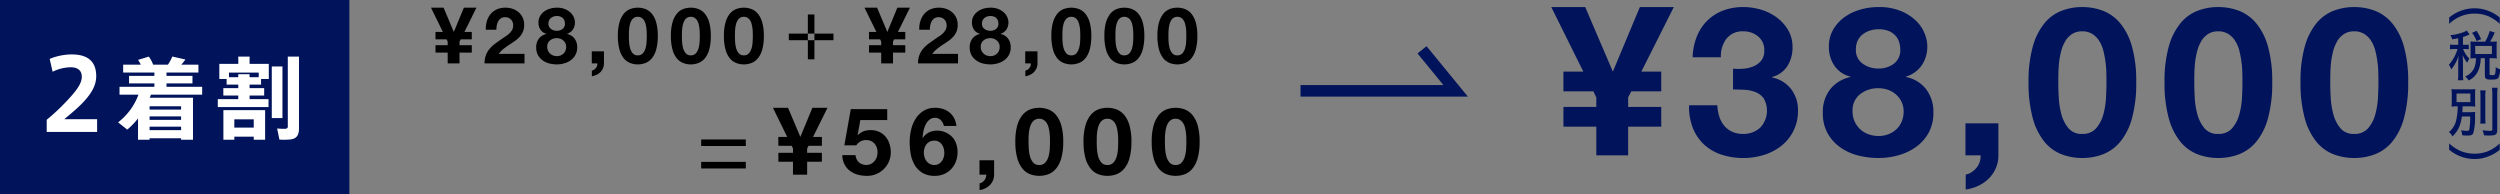
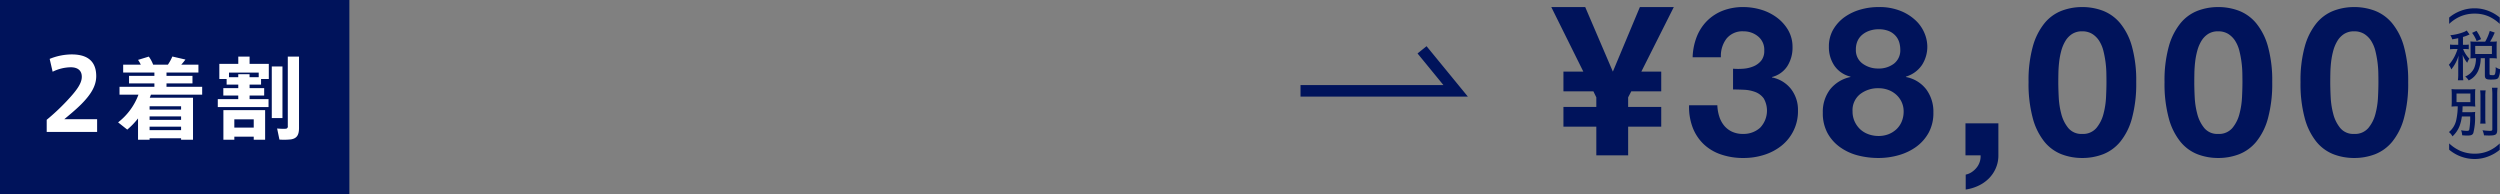
<svg xmlns="http://www.w3.org/2000/svg" id="standerd_price.svg" viewBox="0 0 644.031 50">
  <rect x="0" y="0" width="644.031" height="50" fill="#808080" stroke="none" />
  <defs>
    <style>
      .cls-1, .cls-4 {
        fill: #00135b;
      }

      .cls-2 {
        fill: #fff;
      }

      .cls-2, .cls-3, .cls-4 {
        fill-rule: evenodd;
      }
    </style>
  </defs>
  <rect id="長方形_2" data-name="長方形 2" class="cls-1" width="90" height="50" />
  <path id="シェイプ_10" data-name="シェイプ 10" class="cls-2" d="M381.041,2686.74c0-1.7-1.171-2.44-2.852-2.44a10.823,10.823,0,0,0-4.661,1.15l-0.764-3.31a15.174,15.174,0,0,1,5.679-1.15c3.158,0,6.316,1.05,6.316,5.6,0,2.59-1.477,4.83-3.845,7.22-1.5,1.5-3.082,2.77-4.381,3.87h8.456v3.28H372v-3.13a55.383,55.383,0,0,0,5.094-4.76c2.343-2.49,3.947-4.47,3.947-6.3v-0.03Zm17.464,15.85v0.38h-2.979v-5.49a19.366,19.366,0,0,1-2.774,2.88l-2.36-1.87a16.074,16.074,0,0,0,5.248-7.14h-4.882v-2.02h8.985v-0.87h-6.532v-1.94h6.532v-0.87H391.7v-2.02h4.538a7.512,7.512,0,0,0-.71-1.23l2.773-.85a8.55,8.55,0,0,1,1.123,2.08h3.8a12.4,12.4,0,0,0,1.146-2.1l3.369,0.78a17.026,17.026,0,0,1-1.077,1.32h4.423v2.02H402.86v0.87h6.692v1.94H402.86v0.87h9.19v2.02h-13.2c-0.092.27-.206,0.55-0.3,0.8H409.69v10.82h-3.071v-0.38h-8.114Zm8.114-7.38v-0.87h-8.114v0.87h8.114Zm0,2.64v-0.9h-8.114v0.9h8.114Zm0,2.65v-0.89h-8.114v0.89h8.114Zm14.727-7.99v-0.93H417.5v-1.9h3.851v-0.92h-3v-1.44h-1.879v-3.89h4.882v-1.88h2.911v1.88h4.95v3.89h-1.994v1.44h-2.956v0.92h3.758v1.9h-3.758v0.93h4.882v2.04H416.074v-2.04h5.272Zm-1.009,9.66v0.8h-2.819v-7.62h10.75v7.62h-2.934v-0.8h-5Zm1.009-15.31v-0.78h2.911v0.78h2.36v-1.19h-7.655v1.19h2.384Zm3.988,12.98v-2.13h-5v2.13h5Zm7.4-15.75v13.3h-2.751v-13.3h2.751Zm4.263-2.54v18.4c0,1.72-.5,2.68-2.086,2.93a17.426,17.426,0,0,1-2.957.05l-0.595-2.86a15.866,15.866,0,0,0,2.177.07,0.578,0.578,0,0,0,.573-0.71v-17.88H437Z" transform="translate(-359.969 -2666.97)" />
-   <path id="シェイプ_11" data-name="シェイプ 11" class="cls-3" d="M475.3,2680.52h-3.141v-1.91H475.3v-0.92l-0.28-.58h-2.861v-1.91h1.9L471,2668.95h3.242l2.641,6.25,2.582-6.25h3.241l-3.1,6.25h1.9v1.91h-2.861l-0.3.58v0.92h3.161v1.91h-3.161v2.78H475.3v-2.78Zm10.1-8.13a5.256,5.256,0,0,1,.96-1.81,4.426,4.426,0,0,1,1.611-1.2,5.406,5.406,0,0,1,2.231-.43,5.58,5.58,0,0,1,1.831.3,4.781,4.781,0,0,1,1.531.86,4.156,4.156,0,0,1,1.05,1.39,4.241,4.241,0,0,1,.391,1.85,4.478,4.478,0,0,1-.341,1.83,4.681,4.681,0,0,1-.9,1.35,7.4,7.4,0,0,1-1.271,1.08c-0.473.32-.95,0.64-1.431,0.95s-0.947.66-1.4,1.02a6.333,6.333,0,0,0-1.2,1.26h6.624v2.46H484.8a5.853,5.853,0,0,1,.351-2.13,5.51,5.51,0,0,1,.95-1.62,8.1,8.1,0,0,1,1.411-1.32c0.54-.4,1.11-0.81,1.711-1.22q0.459-.33.98-0.66a6.3,6.3,0,0,0,.951-0.73,3.879,3.879,0,0,0,.72-0.91,2.216,2.216,0,0,0,.29-1.14,2.132,2.132,0,0,0-.59-1.6,2.086,2.086,0,0,0-1.511-.57,1.863,1.863,0,0,0-1.051.29,2.159,2.159,0,0,0-.69.76,3.636,3.636,0,0,0-.37,1.05,5.924,5.924,0,0,0-.11,1.13h-2.722A6.789,6.789,0,0,1,485.4,2672.39Zm13.7-1.27a3.761,3.761,0,0,1,1.09-1.21,4.872,4.872,0,0,1,1.511-.72,6.163,6.163,0,0,1,1.7-.24,5.355,5.355,0,0,1,2.2.4,4.623,4.623,0,0,1,1.451.97,3.574,3.574,0,0,1,.79,1.23,3.436,3.436,0,0,1,.24,1.17,3.268,3.268,0,0,1-.51,1.83,2.8,2.8,0,0,1-1.531,1.13v0.04a3.23,3.23,0,0,1,1.941,1.19,3.669,3.669,0,0,1,.681,2.25,3.946,3.946,0,0,1-.451,1.94,4.111,4.111,0,0,1-1.19,1.37,5.318,5.318,0,0,1-1.681.81,6.587,6.587,0,0,1-1.921.28,8.016,8.016,0,0,1-1.971-.25,5.186,5.186,0,0,1-1.7-.8,4.14,4.14,0,0,1-1.2-1.36,4.066,4.066,0,0,1-.45-1.97,3.639,3.639,0,0,1,.69-2.26,3.34,3.34,0,0,1,1.951-1.2v-0.04a2.581,2.581,0,0,1-1.54-1.07,3.21,3.21,0,0,1-.521-1.82A3.253,3.253,0,0,1,499.1,2671.12Zm2.041,8.9a2.206,2.206,0,0,0,.53.75,2.377,2.377,0,0,0,.79.49,2.83,2.83,0,0,0,.961.17,2.632,2.632,0,0,0,.95-0.17,2.46,2.46,0,0,0,.761-0.49,2,2,0,0,0,.51-0.75,2.575,2.575,0,0,0,.18-0.97,2.166,2.166,0,0,0-.19-0.91,2.24,2.24,0,0,0-.52-0.71,2.215,2.215,0,0,0-.761-0.46,2.579,2.579,0,0,0-.93-0.17,2.755,2.755,0,0,0-1.761.58,1.987,1.987,0,0,0-.72,1.66A2.353,2.353,0,0,0,501.136,2680.02Zm0.76-5.6a2.433,2.433,0,0,0,1.5.48,2.33,2.33,0,0,0,1.5-.48,1.631,1.631,0,0,0,.6-1.37,2.678,2.678,0,0,0-.08-0.62,1.7,1.7,0,0,0-.31-0.63,1.728,1.728,0,0,0-.641-0.5,2.358,2.358,0,0,0-1.07-.2,2.465,2.465,0,0,0-.811.13,2.085,2.085,0,0,0-.69.37,1.665,1.665,0,0,0-.47.6,1.953,1.953,0,0,0-.17.85A1.589,1.589,0,0,0,501.9,2674.42Zm13.657,5.78v3.1a3.084,3.084,0,0,1-.25,1.25,3.381,3.381,0,0,1-.67,1,3.531,3.531,0,0,1-.991.69,4.52,4.52,0,0,1-1.21.37v-1.45a1.579,1.579,0,0,0,.57-0.24,2,2,0,0,0,.47-0.43,1.76,1.76,0,0,0,.3-0.56,1.709,1.709,0,0,0,.08-0.63h-1.441v-3.1h3.142Zm3.993-7.44a6.244,6.244,0,0,1,1.11-2.25,3.979,3.979,0,0,1,1.631-1.2,5.412,5.412,0,0,1,1.971-.36,5.468,5.468,0,0,1,1.991.36,4.061,4.061,0,0,1,1.641,1.2,6.156,6.156,0,0,1,1.12,2.25,12.355,12.355,0,0,1,.411,3.44,12.9,12.9,0,0,1-.411,3.53,6.127,6.127,0,0,1-1.12,2.26,4.061,4.061,0,0,1-1.641,1.2,5.272,5.272,0,0,1-1.991.37,5.217,5.217,0,0,1-1.971-.37,3.979,3.979,0,0,1-1.631-1.2,6.214,6.214,0,0,1-1.11-2.26,12.9,12.9,0,0,1-.411-3.53A12.355,12.355,0,0,1,519.546,2672.76Zm2.471,4.9a7.842,7.842,0,0,0,.25,1.65,3.468,3.468,0,0,0,.67,1.35,1.6,1.6,0,0,0,1.321.57,1.649,1.649,0,0,0,1.35-.57,3.39,3.39,0,0,0,.681-1.35,7.907,7.907,0,0,0,.25-1.65c0.027-.57.04-1.06,0.04-1.46q0-.36-0.01-0.87a9.833,9.833,0,0,0-.28-2.13,3.278,3.278,0,0,0-.39-0.96,2.118,2.118,0,0,0-.661-0.68,1.788,1.788,0,0,0-.98-0.26,1.743,1.743,0,0,0-.971.26,2.058,2.058,0,0,0-.64.68,3.642,3.642,0,0,0-.39.96,7.2,7.2,0,0,0-.2,1.07c-0.04.36-.064,0.72-0.07,1.06s-0.01.63-.01,0.87C521.977,2676.6,521.99,2677.09,522.017,2677.66Zm11.188-4.9a6.244,6.244,0,0,1,1.11-2.25,3.986,3.986,0,0,1,1.631-1.2,5.412,5.412,0,0,1,1.971-.36,5.468,5.468,0,0,1,1.991.36,4.061,4.061,0,0,1,1.641,1.2,6.156,6.156,0,0,1,1.12,2.25,12.358,12.358,0,0,1,.41,3.44,12.9,12.9,0,0,1-.41,3.53,6.127,6.127,0,0,1-1.12,2.26,4.061,4.061,0,0,1-1.641,1.2,5.272,5.272,0,0,1-1.991.37,5.217,5.217,0,0,1-1.971-.37,3.986,3.986,0,0,1-1.631-1.2,6.214,6.214,0,0,1-1.11-2.26,12.9,12.9,0,0,1-.411-3.53A12.355,12.355,0,0,1,533.205,2672.76Zm2.471,4.9a7.907,7.907,0,0,0,.25,1.65,3.468,3.468,0,0,0,.67,1.35,1.6,1.6,0,0,0,1.321.57,1.649,1.649,0,0,0,1.35-.57,3.39,3.39,0,0,0,.681-1.35,7.907,7.907,0,0,0,.25-1.65c0.027-.57.04-1.06,0.04-1.46q0-.36-0.01-0.87a9.818,9.818,0,0,0-.08-1.06,9.6,9.6,0,0,0-.2-1.07,3.278,3.278,0,0,0-.39-0.96,2.118,2.118,0,0,0-.661-0.68,1.788,1.788,0,0,0-.98-0.26,1.743,1.743,0,0,0-.971.26,2.058,2.058,0,0,0-.64.68,3.642,3.642,0,0,0-.39.96,7.2,7.2,0,0,0-.2,1.07c-0.04.36-.064,0.72-0.07,1.06s-0.01.63-.01,0.87C535.636,2676.6,535.649,2677.09,535.676,2677.66Zm11.188-4.9a6.244,6.244,0,0,1,1.11-2.25,3.986,3.986,0,0,1,1.631-1.2,5.412,5.412,0,0,1,1.971-.36,5.468,5.468,0,0,1,1.991.36,4.061,4.061,0,0,1,1.641,1.2,6.172,6.172,0,0,1,1.121,2.25,12.4,12.4,0,0,1,.41,3.44,12.94,12.94,0,0,1-.41,3.53,6.143,6.143,0,0,1-1.121,2.26,4.061,4.061,0,0,1-1.641,1.2,5.272,5.272,0,0,1-1.991.37,5.217,5.217,0,0,1-1.971-.37,3.986,3.986,0,0,1-1.631-1.2,6.214,6.214,0,0,1-1.11-2.26,12.9,12.9,0,0,1-.411-3.53A12.355,12.355,0,0,1,546.864,2672.76Zm2.471,4.9a7.907,7.907,0,0,0,.25,1.65,3.468,3.468,0,0,0,.67,1.35,1.6,1.6,0,0,0,1.321.57,1.652,1.652,0,0,0,1.351-.57,3.4,3.4,0,0,0,.68-1.35,7.907,7.907,0,0,0,.25-1.65c0.027-.57.04-1.06,0.04-1.46q0-.36-0.01-0.87a9.818,9.818,0,0,0-.08-1.06,9.6,9.6,0,0,0-.2-1.07,3.278,3.278,0,0,0-.39-0.96,2.125,2.125,0,0,0-.66-0.68,1.792,1.792,0,0,0-.981-0.26,1.737,1.737,0,0,0-.97.26,2.05,2.05,0,0,0-.641.68,3.642,3.642,0,0,0-.39.96,7.333,7.333,0,0,0-.2,1.07c-0.04.36-.064,0.72-0.07,1.06s-0.01.63-.01,0.87C549.295,2676.6,549.308,2677.09,549.335,2677.66Zm14.915,30.97h-3.77v-2.29h3.77v-1.11l-0.336-.7H560.48v-2.29h2.282l-3.674-7.5h3.89l3.169,7.5,3.1-7.5h3.89l-3.722,7.5h2.281v2.29H568.26l-0.36.7v1.11h3.794v2.29H567.9v3.33h-3.65v-3.33Zm17.337-10.73-0.672,3.83,0.048,0.05a4.3,4.3,0,0,1,1.489-1,5.544,5.544,0,0,1,4.01.16,4.712,4.712,0,0,1,1.62,1.23,5.3,5.3,0,0,1,1.009,1.82,7.028,7.028,0,0,1,.348,2.23,5.8,5.8,0,0,1-.5,2.42,6.075,6.075,0,0,1-1.357,1.94,6.075,6.075,0,0,1-4.382,1.69,8.583,8.583,0,0,1-2.341-.32,5.883,5.883,0,0,1-1.981-1,4.991,4.991,0,0,1-1.381-1.68,5.224,5.224,0,0,1-.54-2.33h3.41a2.827,2.827,0,0,0,.864,1.85,2.938,2.938,0,0,0,3.11.41,2.947,2.947,0,0,0,.912-0.73,3.194,3.194,0,0,0,.576-1.03,3.737,3.737,0,0,0,.2-1.22,3.919,3.919,0,0,0-.192-1.23,2.833,2.833,0,0,0-.576-1.01,2.7,2.7,0,0,0-.912-0.68,2.939,2.939,0,0,0-1.225-.24,2.974,2.974,0,0,0-1.489.33,3.338,3.338,0,0,0-1.08,1.02h-3.074l1.657-9.33h9.389v2.82h-6.94Zm20.761,0.05a1.972,1.972,0,0,0-1.488-.63,2.221,2.221,0,0,0-1.525.54,3.977,3.977,0,0,0-.973,1.33,7.1,7.1,0,0,0-.528,1.68,10.541,10.541,0,0,0-.192,1.59l0.048,0.05a4.061,4.061,0,0,1,1.633-1.45,5.078,5.078,0,0,1,2.161-.44,4.966,4.966,0,0,1,2.113.48,5.233,5.233,0,0,1,1.753,1.26,4.931,4.931,0,0,1,.984,1.76,6.636,6.636,0,0,1,.313,2,6.893,6.893,0,0,1-.421,2.43,5.905,5.905,0,0,1-1.2,1.95,5.586,5.586,0,0,1-1.861,1.3,5.852,5.852,0,0,1-2.4.47,5.928,5.928,0,0,1-3.145-.76,5.779,5.779,0,0,1-1.993-1.99,8.229,8.229,0,0,1-1.033-2.78,17.451,17.451,0,0,1-.288-3.17,14.009,14.009,0,0,1,.36-3.14,9.182,9.182,0,0,1,1.153-2.83,6.426,6.426,0,0,1,2.041-2.06,5.565,5.565,0,0,1,3.05-.8,6.581,6.581,0,0,1,2.017.31,5.089,5.089,0,0,1,1.656.91,4.608,4.608,0,0,1,1.177,1.46,5.829,5.829,0,0,1,.6,2h-3.241A2.926,2.926,0,0,0,602.348,2697.95Zm-2.869,5.51a2.409,2.409,0,0,0-.853.69,2.908,2.908,0,0,0-.5,1,4.1,4.1,0,0,0-.168,1.19,3.783,3.783,0,0,0,.18,1.15,3.293,3.293,0,0,0,.529,1.01,2.6,2.6,0,0,0,.852.71,2.4,2.4,0,0,0,1.153.26,2.143,2.143,0,0,0,1.092-.26,2.734,2.734,0,0,0,.805-0.7,3.087,3.087,0,0,0,.5-0.99,3.9,3.9,0,0,0,.168-1.13,4.412,4.412,0,0,0-.156-1.17,3.19,3.19,0,0,0-.468-1.01,2.469,2.469,0,0,0-.805-0.73,2.336,2.336,0,0,0-1.14-.28A2.65,2.65,0,0,0,599.479,2703.46Zm16.578,4.79v3.71a3.735,3.735,0,0,1-.3,1.51,3.98,3.98,0,0,1-.8,1.19,4.22,4.22,0,0,1-1.188.83,5.169,5.169,0,0,1-1.453.45v-1.74a1.832,1.832,0,0,0,.684-0.29,2.43,2.43,0,0,0,.565-0.52,2.085,2.085,0,0,0,.36-0.67,2.045,2.045,0,0,0,.1-0.76h-1.729v-3.71h3.77Zm5.962-8.94a7.487,7.487,0,0,1,1.332-2.69,4.848,4.848,0,0,1,1.957-1.45,6.788,6.788,0,0,1,4.755,0,4.931,4.931,0,0,1,1.969,1.45,7.384,7.384,0,0,1,1.345,2.69,14.932,14.932,0,0,1,.492,4.14,15.476,15.476,0,0,1-.492,4.23,7.326,7.326,0,0,1-1.345,2.71,4.839,4.839,0,0,1-1.969,1.45,6.788,6.788,0,0,1-4.755,0,4.759,4.759,0,0,1-1.957-1.45,7.427,7.427,0,0,1-1.332-2.71,15.476,15.476,0,0,1-.492-4.23A14.932,14.932,0,0,1,622.019,2699.31Zm2.965,5.88a9.344,9.344,0,0,0,.3,1.98,4.225,4.225,0,0,0,.8,1.63,1.926,1.926,0,0,0,1.585.67,1.992,1.992,0,0,0,1.621-.67,4.133,4.133,0,0,0,.816-1.63,9.344,9.344,0,0,0,.3-1.98q0.048-1.02.048-1.74,0-.435-0.012-1.05a11.671,11.671,0,0,0-.1-1.27,12.17,12.17,0,0,0-.24-1.29,3.794,3.794,0,0,0-.468-1.14,2.472,2.472,0,0,0-.793-0.82,2.1,2.1,0,0,0-1.176-.32,2.041,2.041,0,0,0-1.165.32,2.4,2.4,0,0,0-.768.82,4.225,4.225,0,0,0-.468,1.14,9.136,9.136,0,0,0-.241,1.29c-0.048.43-.076,0.86-0.084,1.27s-0.011.76-.011,1.05Q624.937,2704.17,624.984,2705.19Zm14.6-5.88a7.471,7.471,0,0,1,1.333-2.69,4.835,4.835,0,0,1,1.957-1.45,6.663,6.663,0,0,1,2.365-.43,6.734,6.734,0,0,1,2.389.43,4.924,4.924,0,0,1,1.969,1.45,7.369,7.369,0,0,1,1.345,2.69,14.932,14.932,0,0,1,.492,4.14,15.476,15.476,0,0,1-.492,4.23,7.311,7.311,0,0,1-1.345,2.71,4.832,4.832,0,0,1-1.969,1.45,6.52,6.52,0,0,1-2.389.43,6.449,6.449,0,0,1-2.365-.43,4.746,4.746,0,0,1-1.957-1.45,7.412,7.412,0,0,1-1.333-2.71,15.476,15.476,0,0,1-.492-4.23A14.932,14.932,0,0,1,639.584,2699.31Zm2.966,5.88a9.344,9.344,0,0,0,.3,1.98,4.225,4.225,0,0,0,.8,1.63,1.928,1.928,0,0,0,1.585.67,1.992,1.992,0,0,0,1.621-.67,4.133,4.133,0,0,0,.816-1.63,9.344,9.344,0,0,0,.3-1.98q0.048-1.02.048-1.74,0-.435-0.012-1.05a11.671,11.671,0,0,0-.1-1.27,12.17,12.17,0,0,0-.24-1.29,3.794,3.794,0,0,0-.468-1.14,2.479,2.479,0,0,0-.792-0.82,2.1,2.1,0,0,0-1.177-.32,2.044,2.044,0,0,0-1.165.32,2.4,2.4,0,0,0-.768.82,4.257,4.257,0,0,0-.468,1.14,8.992,8.992,0,0,0-.24,1.29c-0.048.43-.077,0.86-0.084,1.27s-0.012.76-.012,1.05C642.5,2703.93,642.517,2704.51,642.55,2705.19Zm14.6-5.88a7.487,7.487,0,0,1,1.332-2.69,4.845,4.845,0,0,1,1.958-1.45,6.663,6.663,0,0,1,2.365-.43,6.734,6.734,0,0,1,2.389.43,4.924,4.924,0,0,1,1.969,1.45,7.384,7.384,0,0,1,1.345,2.69,14.932,14.932,0,0,1,.492,4.14,15.476,15.476,0,0,1-.492,4.23,7.326,7.326,0,0,1-1.345,2.71,4.832,4.832,0,0,1-1.969,1.45,6.52,6.52,0,0,1-2.389.43,6.449,6.449,0,0,1-2.365-.43,4.755,4.755,0,0,1-1.958-1.45,7.427,7.427,0,0,1-1.332-2.71,15.476,15.476,0,0,1-.492-4.23A14.932,14.932,0,0,1,657.149,2699.31Zm2.965,5.88a9.344,9.344,0,0,0,.3,1.98,4.225,4.225,0,0,0,.8,1.63,1.926,1.926,0,0,0,1.585.67,1.992,1.992,0,0,0,1.621-.67,4.133,4.133,0,0,0,.816-1.63,9.344,9.344,0,0,0,.3-1.98q0.048-1.02.048-1.74,0-.435-0.012-1.05a11.671,11.671,0,0,0-.1-1.27,12.17,12.17,0,0,0-.24-1.29,3.794,3.794,0,0,0-.468-1.14,2.472,2.472,0,0,0-.793-0.82,2.1,2.1,0,0,0-1.176-.32,2.044,2.044,0,0,0-1.165.32,2.4,2.4,0,0,0-.768.82,4.257,4.257,0,0,0-.468,1.14,8.992,8.992,0,0,0-.24,1.29c-0.049.43-.077,0.86-0.084,1.27s-0.013.76-.013,1.05Q660.066,2704.17,660.114,2705.19Zm-73.143-24.67h-3.142v-1.91h3.142v-0.92l-0.28-.58h-2.862v-1.91h1.9l-3.061-6.25h3.241l2.642,6.25,2.581-6.25h3.242l-3.1,6.25h1.9v1.91h-2.862l-0.3.58v0.92h3.162v1.91h-3.162v2.78h-3.041v-2.78Zm10.1-8.13a5.258,5.258,0,0,1,.961-1.81,4.409,4.409,0,0,1,1.611-1.2,5.4,5.4,0,0,1,2.231-.43,5.584,5.584,0,0,1,1.831.3,4.776,4.776,0,0,1,1.53.86,4.145,4.145,0,0,1,1.051,1.39,4.255,4.255,0,0,1,.39,1.85,4.478,4.478,0,0,1-.34,1.83,4.684,4.684,0,0,1-.9,1.35,7.391,7.391,0,0,1-1.27,1.08c-0.474.32-.951,0.64-1.431,0.95s-0.947.66-1.4,1.02a6.328,6.328,0,0,0-1.2,1.26h6.623v2.46H596.466a5.875,5.875,0,0,1,.35-2.13,5.51,5.51,0,0,1,.95-1.62,8.139,8.139,0,0,1,1.411-1.32c0.54-.4,1.111-0.81,1.711-1.22q0.461-.33.981-0.66a6.343,6.343,0,0,0,.95-0.73,3.883,3.883,0,0,0,.721-0.91,2.216,2.216,0,0,0,.29-1.14,2.129,2.129,0,0,0-.591-1.6,2.084,2.084,0,0,0-1.51-.57,1.863,1.863,0,0,0-1.051.29,2.159,2.159,0,0,0-.69.76,3.607,3.607,0,0,0-.37,1.05,5.927,5.927,0,0,0-.111,1.13h-2.721A6.789,6.789,0,0,1,597.066,2672.39Zm13.7-1.27a3.764,3.764,0,0,1,1.091-1.21,4.867,4.867,0,0,1,1.51-.72,6.174,6.174,0,0,1,1.7-.24,5.355,5.355,0,0,1,2.2.4,4.611,4.611,0,0,1,1.451.97,3.577,3.577,0,0,1,.791,1.23,3.436,3.436,0,0,1,.24,1.17,3.261,3.261,0,0,1-.511,1.83,2.8,2.8,0,0,1-1.53,1.13v0.04a3.233,3.233,0,0,1,1.941,1.19,3.669,3.669,0,0,1,.68,2.25,3.946,3.946,0,0,1-.45,1.94,4.1,4.1,0,0,1-1.191,1.37,5.318,5.318,0,0,1-1.681.81,6.582,6.582,0,0,1-1.921.28,8.028,8.028,0,0,1-1.971-.25,5.2,5.2,0,0,1-1.7-.8,4.126,4.126,0,0,1-1.2-1.36,4.066,4.066,0,0,1-.45-1.97,3.639,3.639,0,0,1,.69-2.26,3.337,3.337,0,0,1,1.951-1.2v-0.04a2.586,2.586,0,0,1-1.541-1.07,3.209,3.209,0,0,1-.52-1.82A3.262,3.262,0,0,1,610.763,2671.12Zm2.041,8.9a2.195,2.195,0,0,0,.531.75,2.377,2.377,0,0,0,.79.49,2.824,2.824,0,0,0,.96.17,2.638,2.638,0,0,0,.951-0.17,2.456,2.456,0,0,0,.76-0.49,2.013,2.013,0,0,0,.511-0.75,2.6,2.6,0,0,0,.18-0.97,2.181,2.181,0,0,0-.19-0.91,2.258,2.258,0,0,0-.521-0.71,2.21,2.21,0,0,0-.76-0.46,2.58,2.58,0,0,0-.931-0.17,2.757,2.757,0,0,0-1.761.58,1.987,1.987,0,0,0-.72,1.66A2.369,2.369,0,0,0,612.8,2680.02Zm0.761-5.6a2.43,2.43,0,0,0,1.5.48,2.328,2.328,0,0,0,1.5-.48,1.631,1.631,0,0,0,.6-1.37,2.678,2.678,0,0,0-.08-0.62,1.685,1.685,0,0,0-.31-0.63,1.724,1.724,0,0,0-.64-0.5,2.365,2.365,0,0,0-1.071-.2,2.455,2.455,0,0,0-.81.13,2.085,2.085,0,0,0-.69.37,1.657,1.657,0,0,0-.471.6,1.968,1.968,0,0,0-.17.85A1.587,1.587,0,0,0,613.565,2674.42Zm13.657,5.78v3.1a3.1,3.1,0,0,1-.25,1.25,3.4,3.4,0,0,1-.671,1,3.512,3.512,0,0,1-.99.69,4.527,4.527,0,0,1-1.211.37v-1.45a1.579,1.579,0,0,0,.57-0.24,2.008,2.008,0,0,0,.471-0.43,1.76,1.76,0,0,0,.3-0.56,1.73,1.73,0,0,0,.08-0.63H624.08v-3.1h3.142Zm3.992-7.44a6.244,6.244,0,0,1,1.11-2.25,3.986,3.986,0,0,1,1.631-1.2,5.63,5.63,0,0,1,3.962,0,4.048,4.048,0,0,1,1.641,1.2,6.156,6.156,0,0,1,1.121,2.25,12.4,12.4,0,0,1,.41,3.44,12.94,12.94,0,0,1-.41,3.53,6.127,6.127,0,0,1-1.121,2.26,4.048,4.048,0,0,1-1.641,1.2,5.488,5.488,0,0,1-3.962,0,3.986,3.986,0,0,1-1.631-1.2,6.214,6.214,0,0,1-1.11-2.26,12.9,12.9,0,0,1-.41-3.53A12.358,12.358,0,0,1,631.214,2672.76Zm2.471,4.9a7.907,7.907,0,0,0,.25,1.65,3.469,3.469,0,0,0,.671,1.35,1.6,1.6,0,0,0,1.32.57,1.651,1.651,0,0,0,1.351-.57,3.416,3.416,0,0,0,.681-1.35,7.974,7.974,0,0,0,.25-1.65c0.026-.57.04-1.06,0.04-1.46,0-.24,0-0.53-0.01-0.87a10.08,10.08,0,0,0-.08-1.06,9.839,9.839,0,0,0-.2-1.07,3.306,3.306,0,0,0-.391-0.96,2.1,2.1,0,0,0-.66-0.68,1.792,1.792,0,0,0-.981-0.26,1.737,1.737,0,0,0-.97.26,2.06,2.06,0,0,0-.641.68,3.676,3.676,0,0,0-.39.96,7.333,7.333,0,0,0-.2,1.07c-0.04.36-.063,0.72-0.07,1.06s-0.01.63-.01,0.87C633.645,2676.6,633.658,2677.09,633.685,2677.66Zm11.188-4.9a6.229,6.229,0,0,1,1.111-2.25,3.973,3.973,0,0,1,1.631-1.2,5.412,5.412,0,0,1,1.971-.36,5.467,5.467,0,0,1,1.99.36,4.048,4.048,0,0,1,1.641,1.2,6.156,6.156,0,0,1,1.121,2.25,12.4,12.4,0,0,1,.41,3.44,12.94,12.94,0,0,1-.41,3.53,6.127,6.127,0,0,1-1.121,2.26,4.048,4.048,0,0,1-1.641,1.2,5.27,5.27,0,0,1-1.99.37,5.217,5.217,0,0,1-1.971-.37,3.973,3.973,0,0,1-1.631-1.2,6.2,6.2,0,0,1-1.111-2.26,12.94,12.94,0,0,1-.41-3.53A12.4,12.4,0,0,1,644.873,2672.76Zm2.471,4.9a7.907,7.907,0,0,0,.25,1.65,3.469,3.469,0,0,0,.671,1.35,1.6,1.6,0,0,0,1.321.57,1.65,1.65,0,0,0,1.35-.57,3.416,3.416,0,0,0,.681-1.35,7.974,7.974,0,0,0,.25-1.65c0.026-.57.04-1.06,0.04-1.46,0-.24,0-0.53-0.01-0.87a10.08,10.08,0,0,0-.08-1.06,9.839,9.839,0,0,0-.2-1.07,3.279,3.279,0,0,0-.391-0.96,2.1,2.1,0,0,0-.66-0.68,1.791,1.791,0,0,0-.98-0.26,1.738,1.738,0,0,0-.971.26,2.047,2.047,0,0,0-.64.68,3.643,3.643,0,0,0-.391.96,7.333,7.333,0,0,0-.2,1.07c-0.04.36-.063,0.72-0.07,1.06s-0.01.63-.01,0.87C647.3,2676.6,647.318,2677.09,647.344,2677.66Zm11.188-4.9a6.245,6.245,0,0,1,1.111-2.25,3.979,3.979,0,0,1,1.631-1.2,5.412,5.412,0,0,1,1.971-.36,5.472,5.472,0,0,1,1.991.36,4.051,4.051,0,0,1,1.64,1.2,6.141,6.141,0,0,1,1.121,2.25,12.4,12.4,0,0,1,.41,3.44,12.94,12.94,0,0,1-.41,3.53,6.112,6.112,0,0,1-1.121,2.26,4.051,4.051,0,0,1-1.64,1.2,5.275,5.275,0,0,1-1.991.37,5.217,5.217,0,0,1-1.971-.37,3.979,3.979,0,0,1-1.631-1.2,6.215,6.215,0,0,1-1.111-2.26,12.94,12.94,0,0,1-.41-3.53A12.4,12.4,0,0,1,658.532,2672.76Zm2.471,4.9a7.842,7.842,0,0,0,.251,1.65,3.468,3.468,0,0,0,.67,1.35,1.6,1.6,0,0,0,1.321.57,1.65,1.65,0,0,0,1.35-.57,3.416,3.416,0,0,0,.681-1.35,7.907,7.907,0,0,0,.25-1.65c0.026-.57.04-1.06,0.04-1.46,0-.24,0-0.53-0.01-0.87a10.08,10.08,0,0,0-.08-1.06,9.839,9.839,0,0,0-.2-1.07,3.252,3.252,0,0,0-.391-0.96,2.1,2.1,0,0,0-.66-0.68,1.791,1.791,0,0,0-.98-0.26,1.738,1.738,0,0,0-.971.26,2.047,2.047,0,0,0-.64.68,3.642,3.642,0,0,0-.39.96,7.076,7.076,0,0,0-.2,1.07c-0.041.36-.064,0.72-0.071,1.06s-0.01.63-.01,0.87C660.963,2676.6,660.977,2677.09,661,2677.66Zm-91.245,4.59h-1.691V2670.7h1.691v11.55Zm4.906-4.93h-11.5v-1.7h11.5v1.7Zm-22.58,27.27h-11.5v-1.69h11.5v1.69Zm0,5.78h-11.5v-1.7h11.5v1.7Z" transform="translate(-359.969 -2666.97)" />
  <path id="シェイプ_12" data-name="シェイプ 12" class="cls-4" d="M771.2,2699.6h-8.47v-5.08h8.47v-2.47l-0.755-1.55h-7.715v-5.08h5.125l-8.255-16.63h8.74l7.122,16.63,6.96-16.63h8.74l-8.363,16.63h5.126v5.08h-7.715l-0.81,1.55v2.47h8.525v5.08H779.4v7.38h-8.2v-7.38Zm37.868-14.93a8.3,8.3,0,0,0,2.616-.61,5.047,5.047,0,0,0,2-1.47,3.974,3.974,0,0,0,.782-2.57,4.417,4.417,0,0,0-1.618-3.69,5.807,5.807,0,0,0-3.723-1.29,5.256,5.256,0,0,0-4.4,1.9,7.328,7.328,0,0,0-1.43,4.79h-7.283a15.811,15.811,0,0,1,1.052-5.27,12.062,12.062,0,0,1,2.644-4.09,11.811,11.811,0,0,1,4.073-2.65,14.383,14.383,0,0,1,5.287-.93,16.137,16.137,0,0,1,4.532.66,13.072,13.072,0,0,1,4.073,2.01,10.9,10.9,0,0,1,2.94,3.26,8.616,8.616,0,0,1,1.133,4.44,8.817,8.817,0,0,1-1.321,4.82,6.63,6.63,0,0,1-3.966,2.83v0.11a8.228,8.228,0,0,1,4.91,2.99,8.766,8.766,0,0,1,1.78,5.51,11.3,11.3,0,0,1-4.262,9.1,13.725,13.725,0,0,1-4.478,2.35,17.266,17.266,0,0,1-5.287.8,17.474,17.474,0,0,1-5.8-.91,12.061,12.061,0,0,1-4.451-2.64,11.728,11.728,0,0,1-2.832-4.26,14.842,14.842,0,0,1-.944-5.77h7.283a10.615,10.615,0,0,0,.486,2.86,6.989,6.989,0,0,0,1.24,2.35,5.869,5.869,0,0,0,2.024,1.58,6.586,6.586,0,0,0,2.886.59,6.363,6.363,0,0,0,4.37-1.58,6.363,6.363,0,0,0,.944-7.57,4.792,4.792,0,0,0-2.131-1.63,9.133,9.133,0,0,0-2.832-.59c-1.025-.05-2.006-0.08-2.941-0.08v-5.35A16.655,16.655,0,0,0,809.063,2684.67Zm23.177-10.11a10.376,10.376,0,0,1,2.94-3.21,13.34,13.34,0,0,1,4.074-1.92,16.662,16.662,0,0,1,4.585-.64,14.578,14.578,0,0,1,5.935,1.07,12.173,12.173,0,0,1,3.911,2.59,9.483,9.483,0,0,1,2.131,3.26,9.116,9.116,0,0,1,.648,3.13,8.632,8.632,0,0,1-1.376,4.87,7.623,7.623,0,0,1-4.127,3v0.1a8.576,8.576,0,0,1,5.233,3.19,9.613,9.613,0,0,1,1.835,5.96,10.546,10.546,0,0,1-1.214,5.19,11.128,11.128,0,0,1-3.21,3.64,14.4,14.4,0,0,1-4.532,2.16,18.879,18.879,0,0,1-5.179.72,21.223,21.223,0,0,1-5.315-.66,13.779,13.779,0,0,1-4.586-2.12,10.876,10.876,0,0,1-3.237-3.63,10.7,10.7,0,0,1-1.213-5.25,9.506,9.506,0,0,1,1.861-5.99,9.054,9.054,0,0,1,5.26-3.21v-0.1a7.017,7.017,0,0,1-4.154-2.84,8.5,8.5,0,0,1-1.4-4.87A8.626,8.626,0,0,1,832.24,2674.56Zm5.5,23.7a6.417,6.417,0,0,0,1.43,2.01,6.2,6.2,0,0,0,2.131,1.28,7.535,7.535,0,0,0,2.59.45,7.034,7.034,0,0,0,2.562-.45,6.391,6.391,0,0,0,2.05-1.28,5.763,5.763,0,0,0,1.376-2.01,6.647,6.647,0,0,0,.486-2.57,5.672,5.672,0,0,0-.513-2.43,5.843,5.843,0,0,0-1.4-1.9,6.263,6.263,0,0,0-2.05-1.23,7.09,7.09,0,0,0-2.508-.43,7.435,7.435,0,0,0-4.748,1.53,5.255,5.255,0,0,0-1.942,4.41A6.2,6.2,0,0,0,837.743,2698.26Zm2.05-14.9a6.68,6.68,0,0,0,4.046,1.26,6.389,6.389,0,0,0,4.047-1.26,4.346,4.346,0,0,0,1.618-3.66,6.891,6.891,0,0,0-.216-1.63,4.546,4.546,0,0,0-.836-1.69,4.838,4.838,0,0,0-1.726-1.34,6.77,6.77,0,0,0-2.887-.53,6.975,6.975,0,0,0-2.185.35,5.919,5.919,0,0,0-1.861.99,4.5,4.5,0,0,0-1.268,1.6,5.164,5.164,0,0,0-.458,2.25A4.237,4.237,0,0,0,839.793,2683.36Zm34.982,15.38v8.24a8.137,8.137,0,0,1-.675,3.34,8.561,8.561,0,0,1-1.807,2.65,9.627,9.627,0,0,1-2.671,1.85,11.673,11.673,0,0,1-3.264.98v-3.85a4.173,4.173,0,0,0,1.538-.64,5.432,5.432,0,0,0,1.268-1.15,4.553,4.553,0,0,0,.809-1.5,4.452,4.452,0,0,0,.216-1.68H866.3v-8.24h8.471Zm8.88-19.82a16.447,16.447,0,0,1,2.994-5.96,10.7,10.7,0,0,1,4.4-3.21,14.745,14.745,0,0,1,5.315-.96,14.894,14.894,0,0,1,5.368.96,10.9,10.9,0,0,1,4.424,3.21,16.219,16.219,0,0,1,3.021,5.96,32.662,32.662,0,0,1,1.106,9.18,33.838,33.838,0,0,1-1.106,9.38,16.2,16.2,0,0,1-3.021,6.02,10.9,10.9,0,0,1-4.424,3.21,14.894,14.894,0,0,1-5.368.96,14.745,14.745,0,0,1-5.315-.96,10.7,10.7,0,0,1-4.4-3.21,16.43,16.43,0,0,1-2.994-6.02,33.838,33.838,0,0,1-1.106-9.38A32.662,32.662,0,0,1,883.655,2678.92Zm6.663,13.05a20.724,20.724,0,0,0,.674,4.39,9.374,9.374,0,0,0,1.808,3.61,4.358,4.358,0,0,0,3.561,1.5,4.5,4.5,0,0,0,3.641-1.5,9.185,9.185,0,0,0,1.835-3.61,20.724,20.724,0,0,0,.674-4.39q0.108-2.265.108-3.87c0-.65-0.01-1.42-0.027-2.33a25.755,25.755,0,0,0-.216-2.81,26.406,26.406,0,0,0-.539-2.86,8.826,8.826,0,0,0-1.052-2.54,5.726,5.726,0,0,0-1.781-1.82,4.813,4.813,0,0,0-2.643-.7,4.674,4.674,0,0,0-2.617.7,5.555,5.555,0,0,0-1.726,1.82,9.826,9.826,0,0,0-1.052,2.54,19.59,19.59,0,0,0-.54,2.86c-0.108.96-.171,1.9-0.189,2.81s-0.027,1.68-.027,2.33Q890.21,2689.705,890.318,2691.97Zm28.367-13.05a16.432,16.432,0,0,1,3-5.96,10.692,10.692,0,0,1,4.4-3.21,14.745,14.745,0,0,1,5.315-.96,14.894,14.894,0,0,1,5.368.96,10.9,10.9,0,0,1,4.424,3.21,16.219,16.219,0,0,1,3.021,5.96,32.662,32.662,0,0,1,1.106,9.18,33.838,33.838,0,0,1-1.106,9.38,16.2,16.2,0,0,1-3.021,6.02,10.9,10.9,0,0,1-4.424,3.21,14.894,14.894,0,0,1-5.368.96,14.745,14.745,0,0,1-5.315-.96,10.692,10.692,0,0,1-4.4-3.21,16.416,16.416,0,0,1-3-6.02,33.838,33.838,0,0,1-1.106-9.38A32.662,32.662,0,0,1,918.685,2678.92Zm6.663,13.05a20.661,20.661,0,0,0,.675,4.39,9.359,9.359,0,0,0,1.807,3.61,4.358,4.358,0,0,0,3.561,1.5,4.5,4.5,0,0,0,3.641-1.5,9.185,9.185,0,0,0,1.835-3.61,20.724,20.724,0,0,0,.674-4.39q0.108-2.265.108-3.87c0-.65-0.009-1.42-0.027-2.33a25.508,25.508,0,0,0-.216-2.81,26.406,26.406,0,0,0-.539-2.86,8.826,8.826,0,0,0-1.052-2.54,5.726,5.726,0,0,0-1.781-1.82,4.813,4.813,0,0,0-2.643-.7,4.674,4.674,0,0,0-2.617.7,5.555,5.555,0,0,0-1.726,1.82A9.826,9.826,0,0,0,926,2680.1a19.59,19.59,0,0,0-.54,2.86c-0.108.96-.171,1.9-0.189,2.81s-0.027,1.68-.027,2.33Q925.24,2689.705,925.348,2691.97Zm28.368-13.05a16.431,16.431,0,0,1,2.994-5.96,10.7,10.7,0,0,1,4.4-3.21,14.735,14.735,0,0,1,5.314-.96,14.89,14.89,0,0,1,5.368.96,10.9,10.9,0,0,1,4.424,3.21,16.2,16.2,0,0,1,3.021,5.96,32.662,32.662,0,0,1,1.106,9.18,33.838,33.838,0,0,1-1.106,9.38,16.189,16.189,0,0,1-3.021,6.02,10.9,10.9,0,0,1-4.424,3.21,14.89,14.89,0,0,1-5.368.96,14.735,14.735,0,0,1-5.314-.96,10.7,10.7,0,0,1-4.4-3.21,16.415,16.415,0,0,1-2.994-6.02,33.8,33.8,0,0,1-1.106-9.38A32.625,32.625,0,0,1,953.716,2678.92Zm6.662,13.05a20.661,20.661,0,0,0,.675,4.39,9.359,9.359,0,0,0,1.807,3.61,4.358,4.358,0,0,0,3.561,1.5,4.505,4.505,0,0,0,3.642-1.5,9.2,9.2,0,0,0,1.834-3.61,20.661,20.661,0,0,0,.674-4.39q0.108-2.265.108-3.87c0-.65-0.009-1.42-0.027-2.33a25.748,25.748,0,0,0-.215-2.81,26.411,26.411,0,0,0-.54-2.86,8.8,8.8,0,0,0-1.052-2.54,5.723,5.723,0,0,0-1.78-1.82,4.815,4.815,0,0,0-2.644-.7,4.671,4.671,0,0,0-2.616.7,5.548,5.548,0,0,0-1.727,1.82,9.861,9.861,0,0,0-1.052,2.54,19.724,19.724,0,0,0-.54,2.86c-0.108.96-.171,1.9-0.188,2.81s-0.027,1.68-.027,2.33Q960.271,2689.705,960.378,2691.97Zm30.523-20.48a10.171,10.171,0,0,1,2.855-1.68,9.889,9.889,0,0,1,3.709-.7,9.718,9.718,0,0,1,3.615.69,10.277,10.277,0,0,1,2.85,1.68v1.64a10.229,10.229,0,0,0-2.83-1.92,8.9,8.9,0,0,0-3.635-.72,9.257,9.257,0,0,0-3.737.75,9.9,9.9,0,0,0-2.827,1.9v-1.64Zm2.338,5.32c-0.518.11-.784,0.17-1.554,0.29a3.216,3.216,0,0,0-.49-1.06,13.022,13.022,0,0,0,3.639-.88,4.192,4.192,0,0,0,.588-0.33l0.741,1.03a3.8,3.8,0,0,0-.363.15,9.023,9.023,0,0,1-1.344.48v2.02h0.532a5.968,5.968,0,0,0,.965-0.06v1.21a6.088,6.088,0,0,0-.965-0.06H994.5a6.974,6.974,0,0,0,1.595,2.47,6.553,6.553,0,0,0-.545,1.08,7.577,7.577,0,0,1-1.176-2.06c0.042,0.41.084,1.37,0.084,1.79v3.09a12.183,12.183,0,0,0,.084,1.67h-1.385a13.123,13.123,0,0,0,.084-1.67v-2.77c0-.35.056-1.46,0.084-1.92a9.878,9.878,0,0,1-1.876,3.57,3.9,3.9,0,0,0-.629-1.18,10.287,10.287,0,0,0,1.427-2.07,12.507,12.507,0,0,0,.826-2h-0.8a6.808,6.808,0,0,0-1.148.07v-1.23a6.808,6.808,0,0,0,1.148.07h0.966v-1.7Zm6.941,0.89a12.1,12.1,0,0,0,1.18-2.77l1.28,0.43a16.885,16.885,0,0,1-1.2,2.34h0.6a7.994,7.994,0,0,0,1.15-.06,6.6,6.6,0,0,0-.06.95v2.43a8.068,8.068,0,0,0,.06,1.01,9.758,9.758,0,0,0-1.15-.06h-0.73v4.01c0,0.3.09,0.34,0.73,0.34a0.611,0.611,0,0,0,.67-0.24,5.763,5.763,0,0,0,.17-1.82,3.018,3.018,0,0,0,1.12.53,4.593,4.593,0,0,1-.43,2.22c-0.27.36-.66,0.46-1.93,0.46-1.24,0-1.54-.22-1.54-1.12v-4.38h-1.068a8.371,8.371,0,0,1-.6,3.1,4.987,4.987,0,0,1-2.5,2.62,3.664,3.664,0,0,0-.9-1.01,4.317,4.317,0,0,0,2.281-2.11,6.382,6.382,0,0,0,.49-2.6h-0.336a8.93,8.93,0,0,0-1.092.06c0.028-.35.042-0.67,0.042-1.03v-2.37c0-.31-0.014-0.65-0.042-0.99a7.607,7.607,0,0,0,1.106.06h2.7Zm-2.2-.14a8.06,8.06,0,0,0-1.176-2.12l1.148-.53a13.206,13.206,0,0,1,1.175,2.14Zm-0.364,3.32h4.3v-2.08h-4.3v2.08Zm-3.443,16.1a11.481,11.481,0,0,1-.573,2.4,7.062,7.062,0,0,1-1.848,2.72,3.343,3.343,0,0,0-.91-1.11,5.514,5.514,0,0,0,1.932-3.33,16.777,16.777,0,0,0,.336-3.29,13.264,13.264,0,0,0-1.6.06,13.694,13.694,0,0,0,.056-1.43v-1.65a14.067,14.067,0,0,0-.056-1.43,13.956,13.956,0,0,0,1.68.07h2.784a12.385,12.385,0,0,0,1.666-.07,13.443,13.443,0,0,0-.056,1.4v1.73a10.139,10.139,0,0,0,.056,1.38,15.764,15.764,0,0,0-1.694-.06h-1.581c-0.028.74-.028,0.96-0.07,1.5h1.988a8.329,8.329,0,0,0,1.329-.07,5.221,5.221,0,0,0-.042.93,15.746,15.746,0,0,1-.448,4.52c-0.21.49-.588,0.64-1.553,0.64-0.336,0-.63-0.01-1.316-0.07a4.169,4.169,0,0,0-.28-1.29,8.963,8.963,0,0,0,1.512.15c0.419,0,.559-0.09.616-0.41a19.464,19.464,0,0,0,.224-3.29h-2.156Zm-1.371-3.69h3.568v-2.22h-3.568v2.22Zm7.5-3.04a9.787,9.787,0,0,0-.09,1.64v5.28a11.965,11.965,0,0,0,.07,1.64h-1.383a10.451,10.451,0,0,0,.07-1.61v-5.31a11.752,11.752,0,0,0-.085-1.64h1.418Zm3.07-.67a13.287,13.287,0,0,0-.09,1.84v8.96c0,1.25-.34,1.5-2.1,1.5-0.38,0-.67-0.02-1.3-0.04a5.225,5.225,0,0,0-.392-1.31,17.823,17.823,0,0,0,1.876.15c0.52,0,.66-0.08.66-0.43v-8.83a14.361,14.361,0,0,0-.1-1.84h1.45ZM990.9,2703.91a10.115,10.115,0,0,0,2.827,1.9,9.3,9.3,0,0,0,3.737.75,9.072,9.072,0,0,0,3.635-.72,10.011,10.011,0,0,0,2.83-1.92v1.64a10.082,10.082,0,0,1-2.87,1.68,9.541,9.541,0,0,1-3.595.69,10.176,10.176,0,0,1-6.564-2.4v-1.62Zm-252.79-12.05H695v-2.97h36.815l-6.672-8.15,2.326-1.87Z" transform="translate(-359.969 -2666.97)" />
</svg>